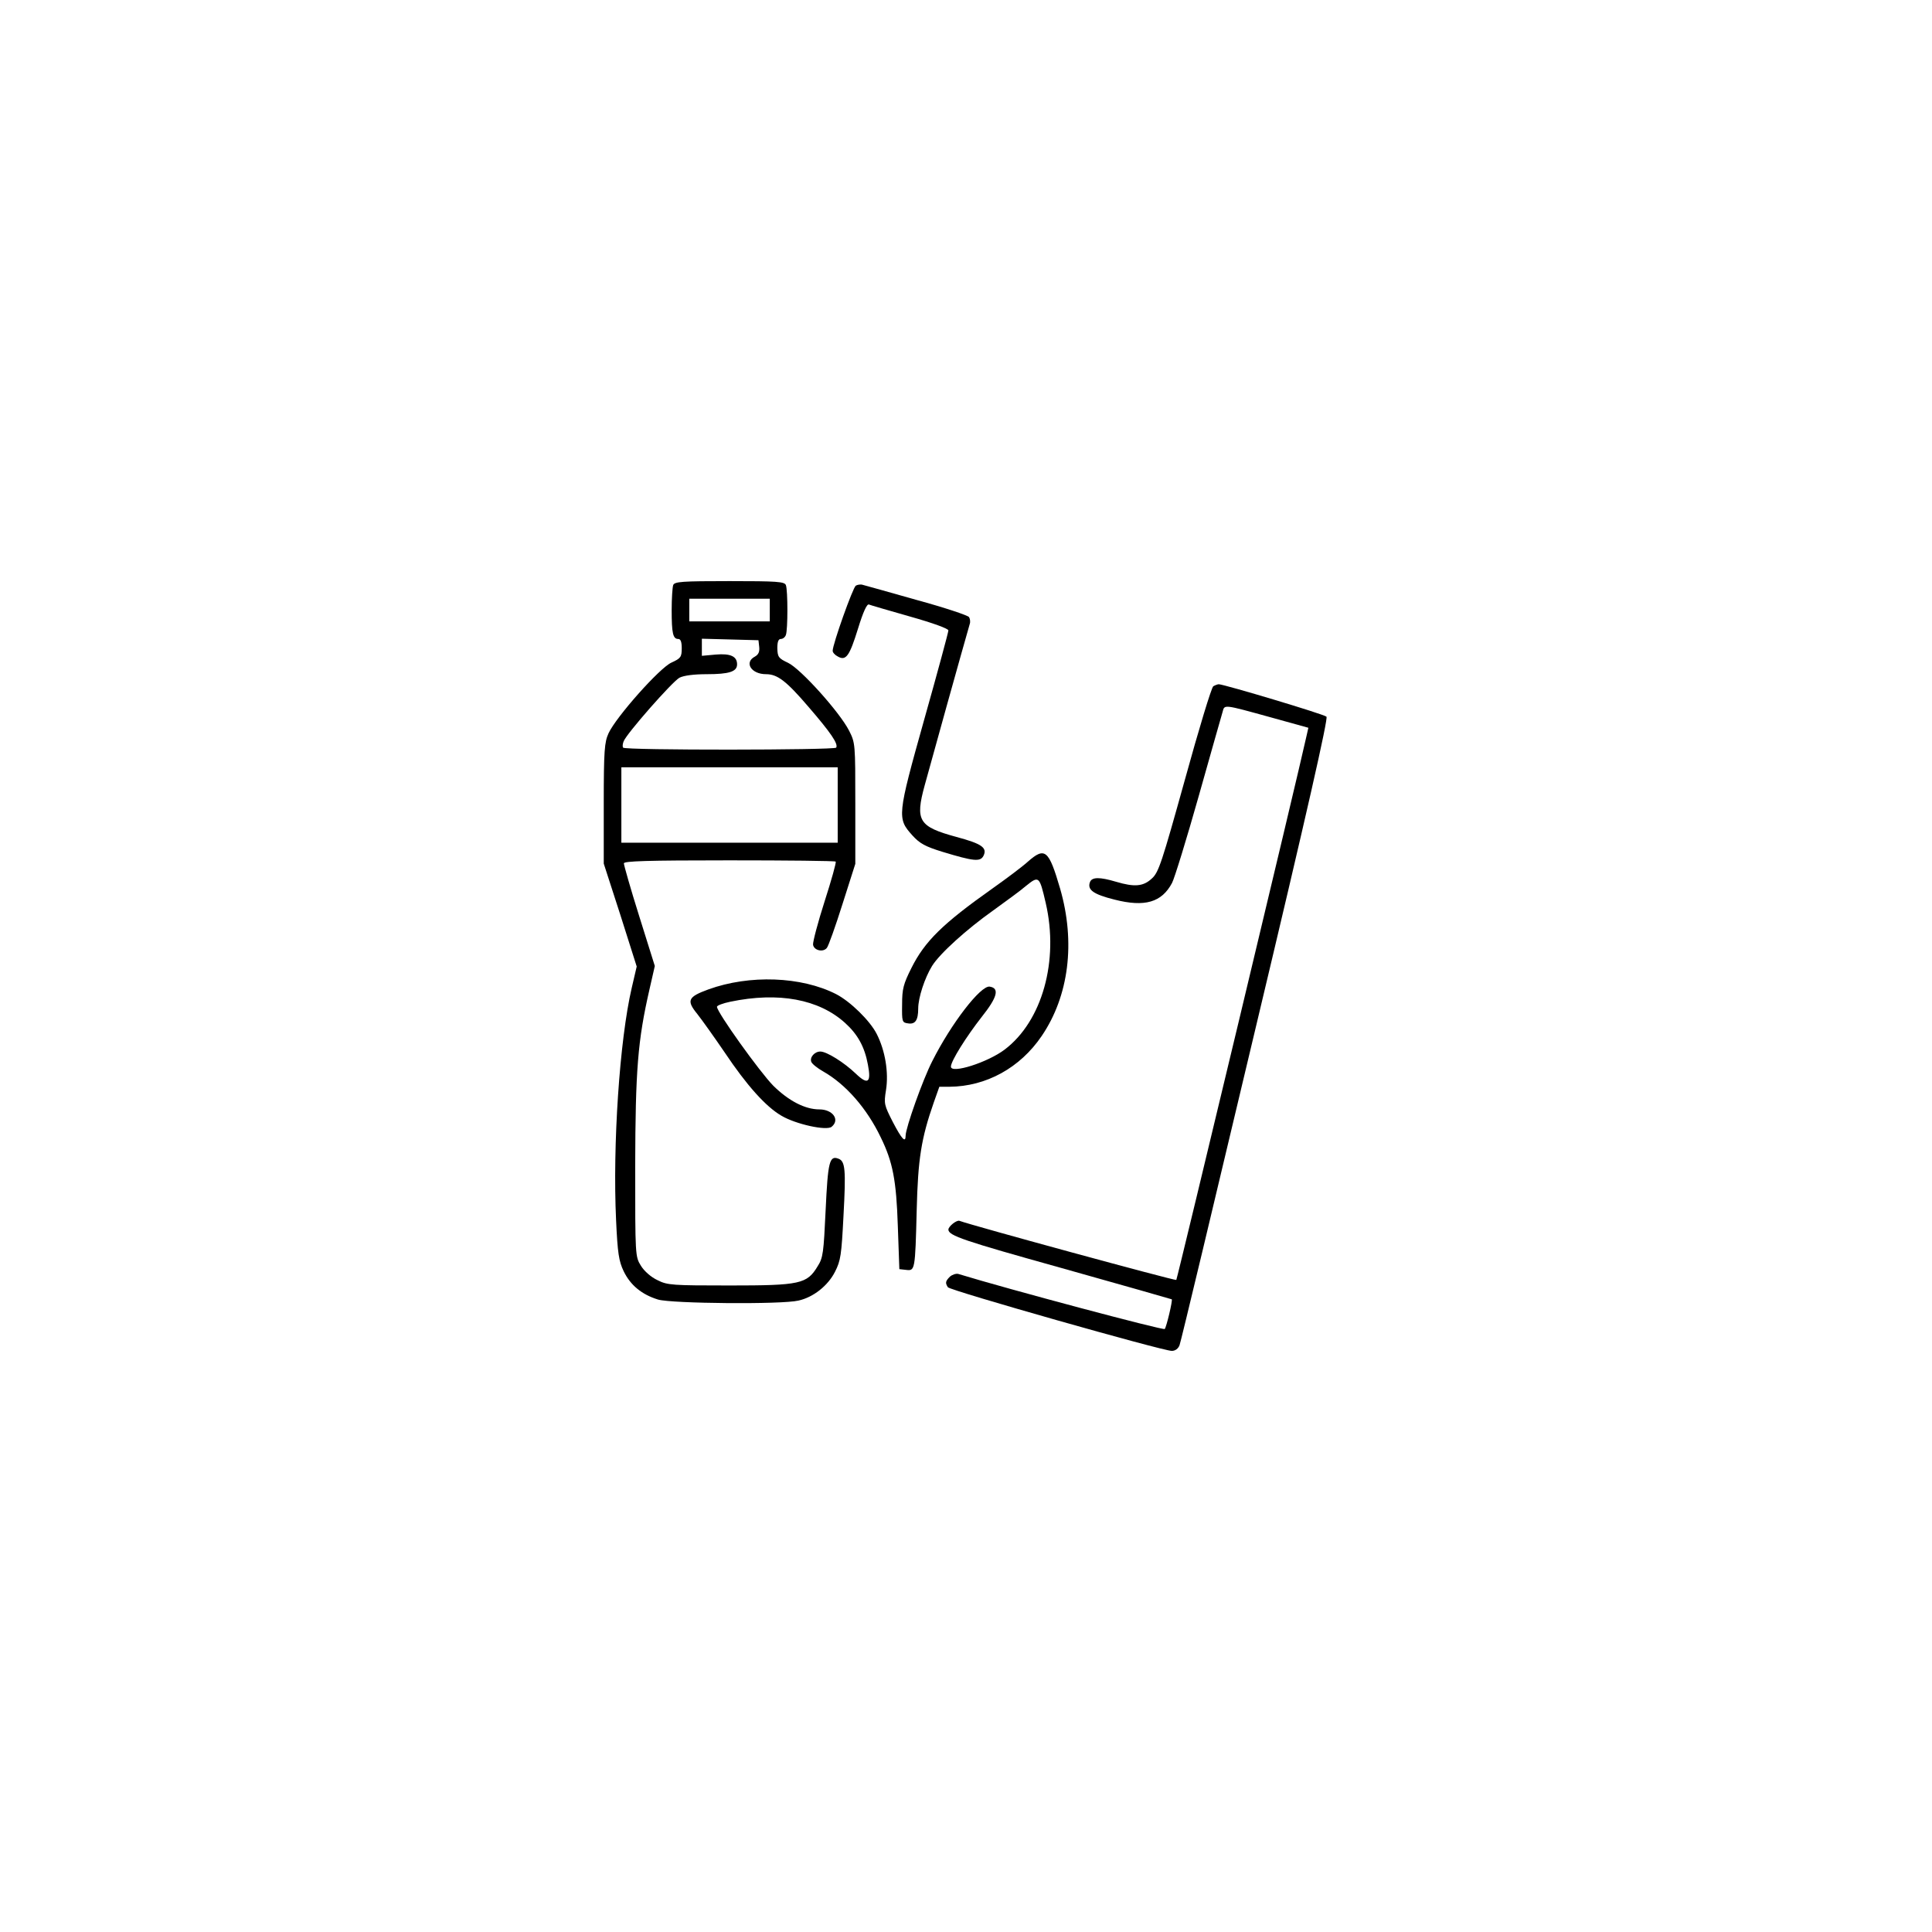
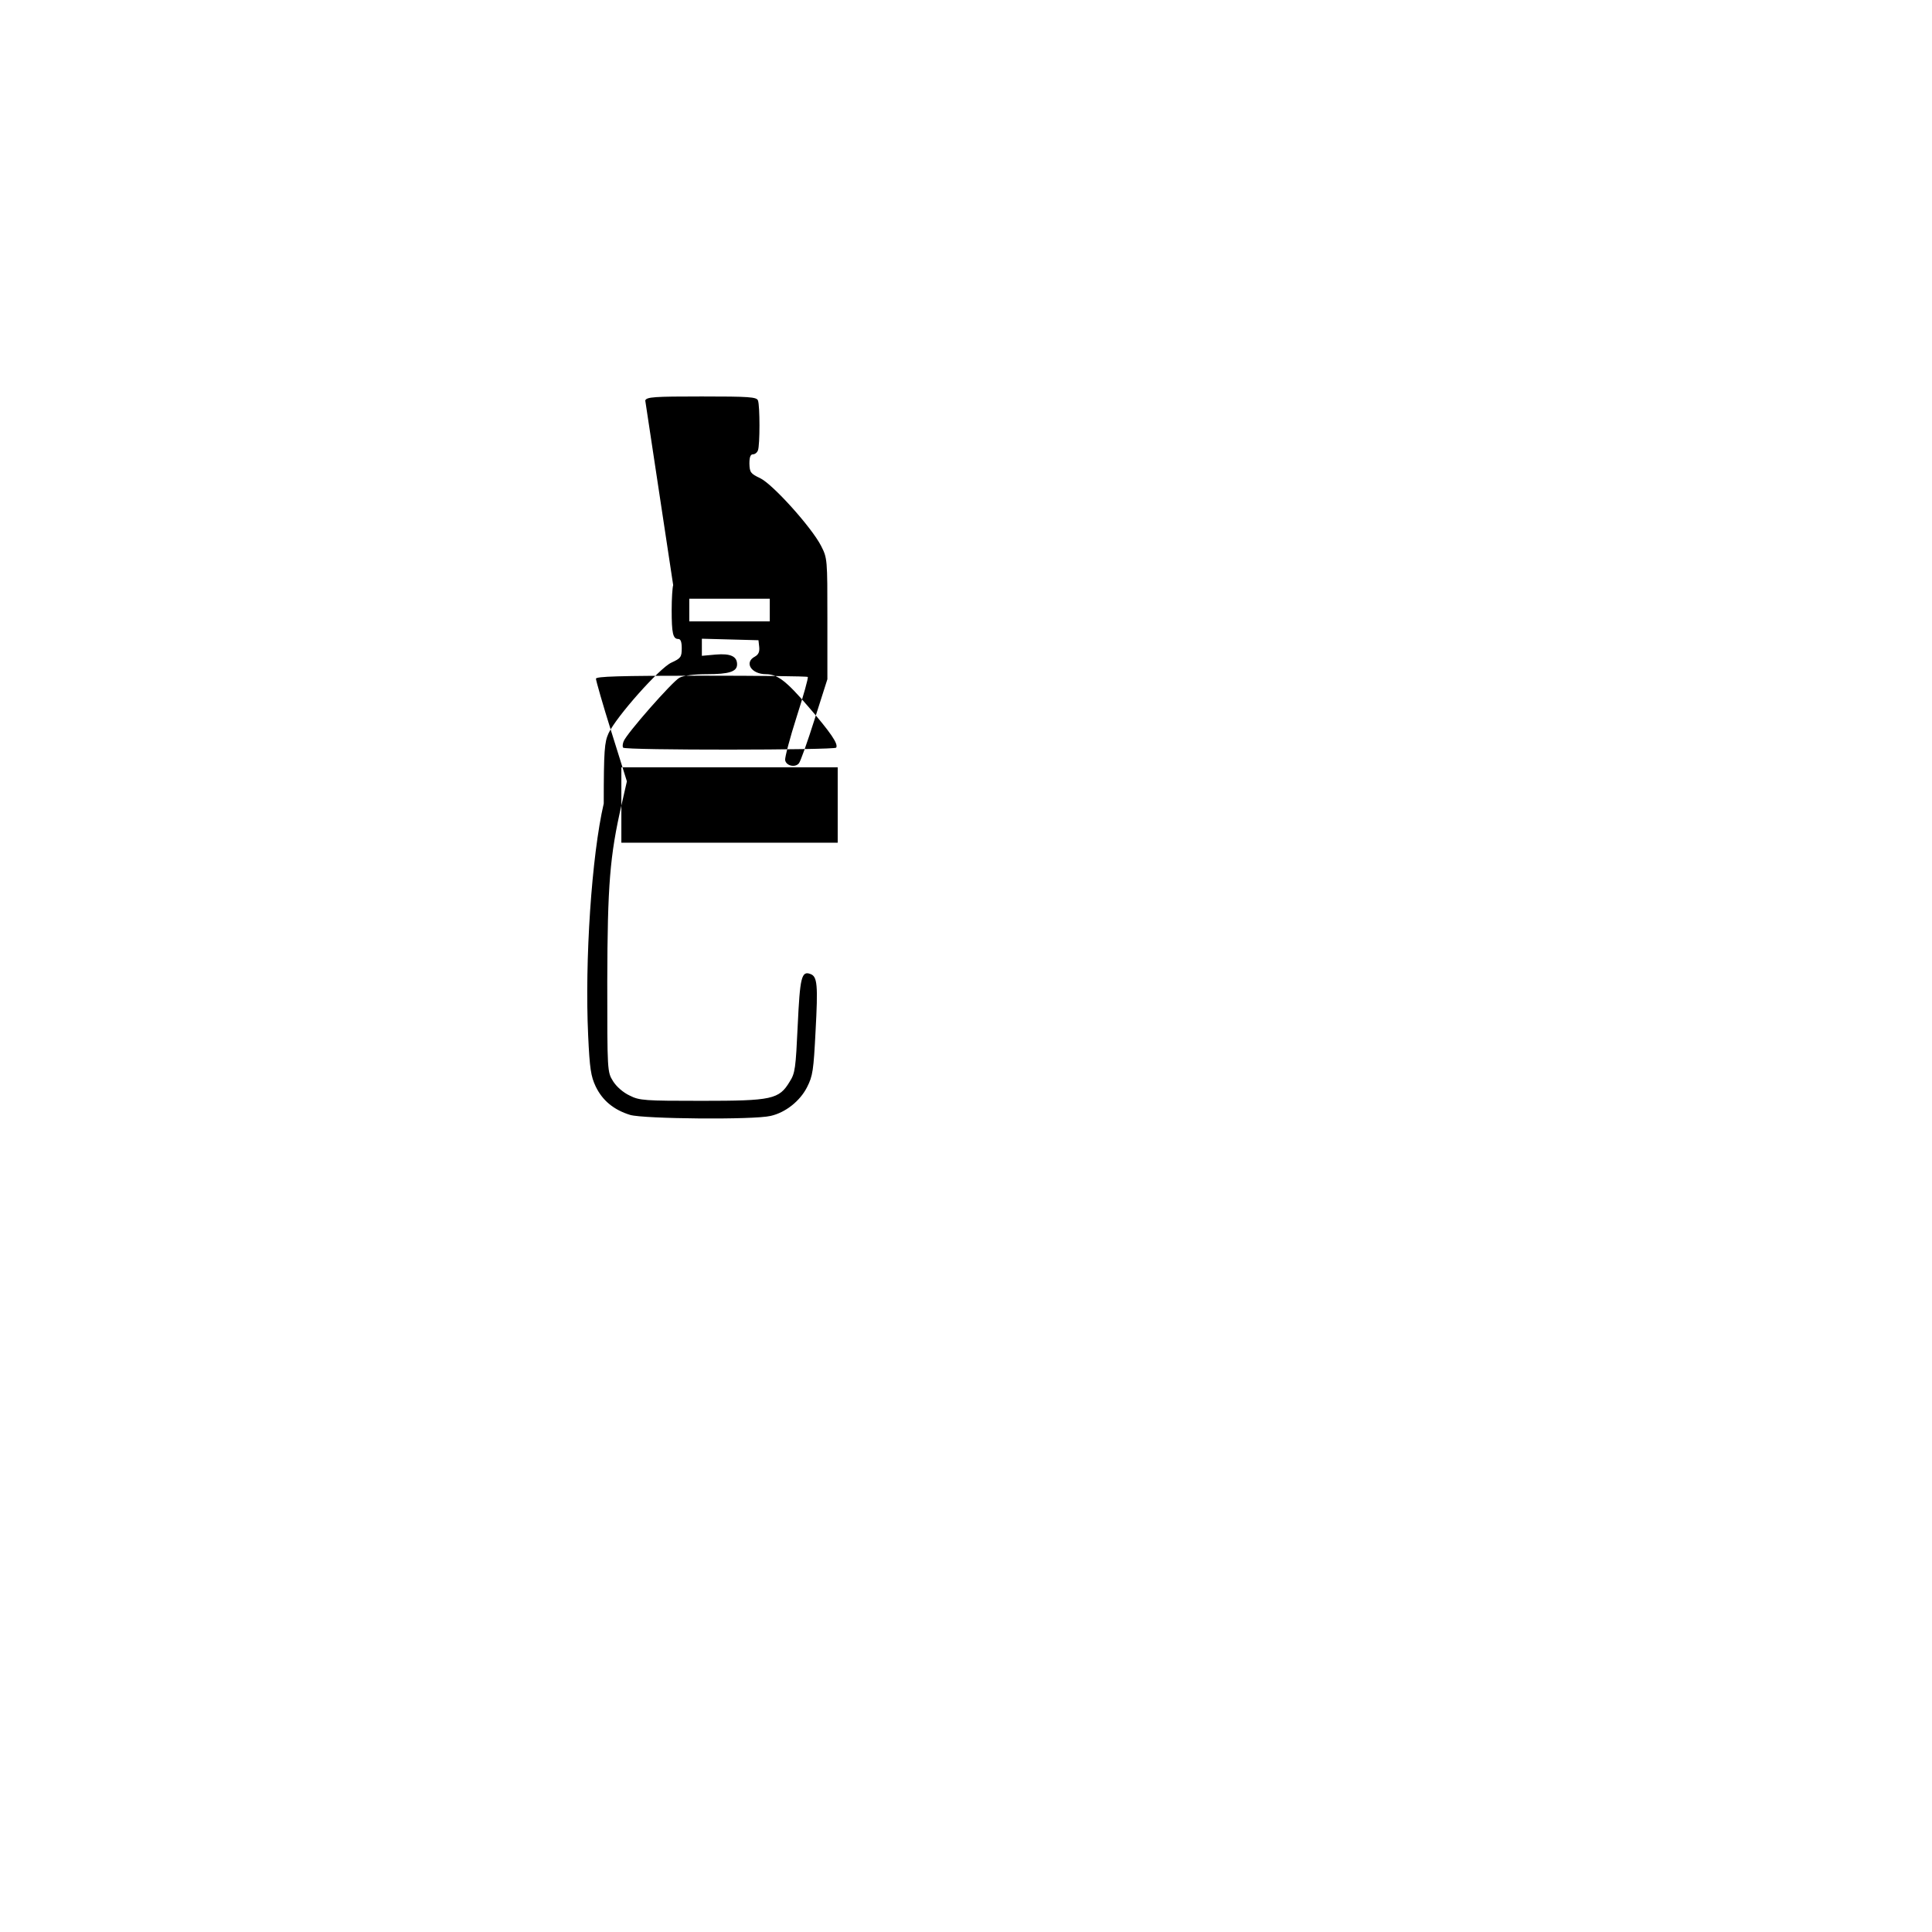
<svg xmlns="http://www.w3.org/2000/svg" version="1.0" width="768pt" height="768pt" viewBox="0 0 768 768" preserveAspectRatio="xMidYMid meet">
  <g transform="translate(0,768) scale(0.1,-0.1)" fill="#000000" stroke="none">
-     <path d="M2676 5354 c-3 -9 -6 -53 -6 -99 0 -92 5 -115 26 -115 10 0 14 -12 14 -37 0 -35 -4 -40 -41 -57 -47 -21 -220 -216 -250 -281 -16 -35 -19 -68 -19 -279 l0 -239 66 -204 65 -205 -20 -86 c-48 -206 -76 -625 -62 -922 6 -132 11 -163 30 -203 27 -56 72 -93 137 -113 55 -16 492 -20 558 -4 59 13 117 59 145 114 23 45 26 67 34 223 10 184 7 217 -20 227 -36 14 -42 -13 -51 -205 -8 -169 -10 -189 -32 -223 -42 -70 -70 -76 -349 -76 -227 0 -248 1 -287 21 -26 12 -53 36 -66 57 -23 37 -23 39 -23 397 1 382 10 498 57 703 l21 92 -62 198 c-34 108 -61 203 -61 210 0 9 90 12 418 12 230 0 421 -2 424 -5 3 -3 -17 -74 -44 -158 -27 -84 -47 -161 -46 -172 3 -23 40 -32 55 -13 6 7 34 85 62 174 l51 160 0 240 c0 237 0 241 -25 290 -38 74 -192 245 -242 269 -38 18 -42 23 -43 58 0 25 4 37 14 37 8 0 17 7 20 16 8 20 8 178 0 198 -5 14 -35 16 -224 16 -189 0 -219 -2 -224 -16z m384 -99 l0 -45 -160 0 -160 0 0 45 0 45 160 0 160 0 0 -45z m-42 -147 c2 -19 -3 -30 -17 -38 -44 -23 -15 -70 44 -70 45 0 80 -26 169 -130 88 -102 119 -147 110 -162 -6 -10 -841 -11 -847 0 -3 4 -2 15 2 25 11 30 193 237 222 253 18 9 58 14 109 14 88 0 120 10 120 39 0 32 -26 44 -85 39 l-55 -5 0 34 0 34 113 -3 112 -3 3 -27z m312 -628 l0 -150 -430 0 -430 0 0 150 0 150 430 0 430 0 0 -150z" />
-     <path d="M3402 5352 c-12 -8 -92 -233 -92 -259 0 -7 9 -17 21 -23 32 -18 46 2 80 112 20 65 35 98 43 95 7 -3 80 -24 164 -48 92 -26 152 -48 152 -55 0 -7 -43 -166 -96 -354 -108 -385 -108 -393 -47 -461 29 -32 51 -44 119 -65 125 -38 150 -40 163 -17 17 33 -6 49 -107 76 -150 41 -165 64 -126 206 20 74 154 555 179 641 3 8 1 21 -3 27 -5 7 -98 38 -208 68 -109 31 -206 58 -214 60 -8 3 -21 1 -28 -3z" />
-     <path d="M4823 4952 c-7 -4 -58 -172 -113 -372 -91 -327 -104 -368 -131 -392 -34 -32 -69 -35 -143 -13 -64 19 -95 19 -103 -1 -12 -31 13 -49 97 -70 121 -31 188 -11 229 66 10 19 58 175 106 345 48 171 91 321 95 335 8 30 1 31 193 -22 l148 -41 -7 -31 c-31 -143 -514 -2159 -518 -2164 -4 -4 -811 216 -862 235 -11 4 -44 -22 -44 -35 1 -24 60 -44 451 -153 239 -67 435 -123 437 -124 4 -4 -21 -110 -28 -118 -6 -6 -622 158 -821 219 -9 2 -24 -3 -33 -11 -18 -18 -19 -25 -8 -42 8 -13 854 -253 890 -253 14 0 26 9 31 23 5 12 140 577 301 1255 208 872 290 1236 283 1243 -10 10 -405 128 -428 129 -5 0 -15 -4 -22 -8z" />
-     <path d="M4085 4254 c-22 -20 -85 -67 -140 -106 -198 -140 -269 -210 -322 -316 -32 -64 -37 -83 -37 -145 -1 -68 0 -72 23 -75 29 -5 41 12 41 59 0 43 26 122 55 169 31 50 139 147 242 220 48 35 108 78 131 98 52 42 54 40 79 -68 53 -229 -14 -469 -163 -582 -67 -51 -214 -98 -214 -68 0 22 61 119 122 197 63 79 72 115 32 121 -36 5 -153 -147 -228 -296 -38 -74 -106 -266 -106 -296 0 -31 -15 -15 -51 54 -34 67 -36 72 -27 127 11 70 -3 156 -37 223 -27 53 -105 129 -161 158 -139 71 -345 78 -508 19 -82 -30 -88 -44 -44 -98 19 -24 68 -93 109 -153 87 -130 163 -215 225 -251 57 -34 180 -61 200 -44 34 28 4 69 -49 69 -57 0 -122 34 -183 94 -54 55 -224 292 -224 314 0 5 24 14 53 20 192 40 352 10 456 -84 50 -45 78 -95 91 -166 14 -72 0 -82 -48 -36 -47 45 -116 88 -141 88 -23 0 -43 -23 -36 -41 3 -8 24 -25 47 -38 90 -51 174 -147 229 -262 48 -98 62 -170 68 -354 l6 -170 27 -3 c35 -4 36 -3 42 238 5 203 18 285 68 428 l22 62 40 0 c146 1 281 75 367 202 108 159 135 372 73 586 -45 154 -60 167 -129 106z" />
+     <path d="M2676 5354 c-3 -9 -6 -53 -6 -99 0 -92 5 -115 26 -115 10 0 14 -12 14 -37 0 -35 -4 -40 -41 -57 -47 -21 -220 -216 -250 -281 -16 -35 -19 -68 -19 -279 c-48 -206 -76 -625 -62 -922 6 -132 11 -163 30 -203 27 -56 72 -93 137 -113 55 -16 492 -20 558 -4 59 13 117 59 145 114 23 45 26 67 34 223 10 184 7 217 -20 227 -36 14 -42 -13 -51 -205 -8 -169 -10 -189 -32 -223 -42 -70 -70 -76 -349 -76 -227 0 -248 1 -287 21 -26 12 -53 36 -66 57 -23 37 -23 39 -23 397 1 382 10 498 57 703 l21 92 -62 198 c-34 108 -61 203 -61 210 0 9 90 12 418 12 230 0 421 -2 424 -5 3 -3 -17 -74 -44 -158 -27 -84 -47 -161 -46 -172 3 -23 40 -32 55 -13 6 7 34 85 62 174 l51 160 0 240 c0 237 0 241 -25 290 -38 74 -192 245 -242 269 -38 18 -42 23 -43 58 0 25 4 37 14 37 8 0 17 7 20 16 8 20 8 178 0 198 -5 14 -35 16 -224 16 -189 0 -219 -2 -224 -16z m384 -99 l0 -45 -160 0 -160 0 0 45 0 45 160 0 160 0 0 -45z m-42 -147 c2 -19 -3 -30 -17 -38 -44 -23 -15 -70 44 -70 45 0 80 -26 169 -130 88 -102 119 -147 110 -162 -6 -10 -841 -11 -847 0 -3 4 -2 15 2 25 11 30 193 237 222 253 18 9 58 14 109 14 88 0 120 10 120 39 0 32 -26 44 -85 39 l-55 -5 0 34 0 34 113 -3 112 -3 3 -27z m312 -628 l0 -150 -430 0 -430 0 0 150 0 150 430 0 430 0 0 -150z" />
  </g>
</svg>